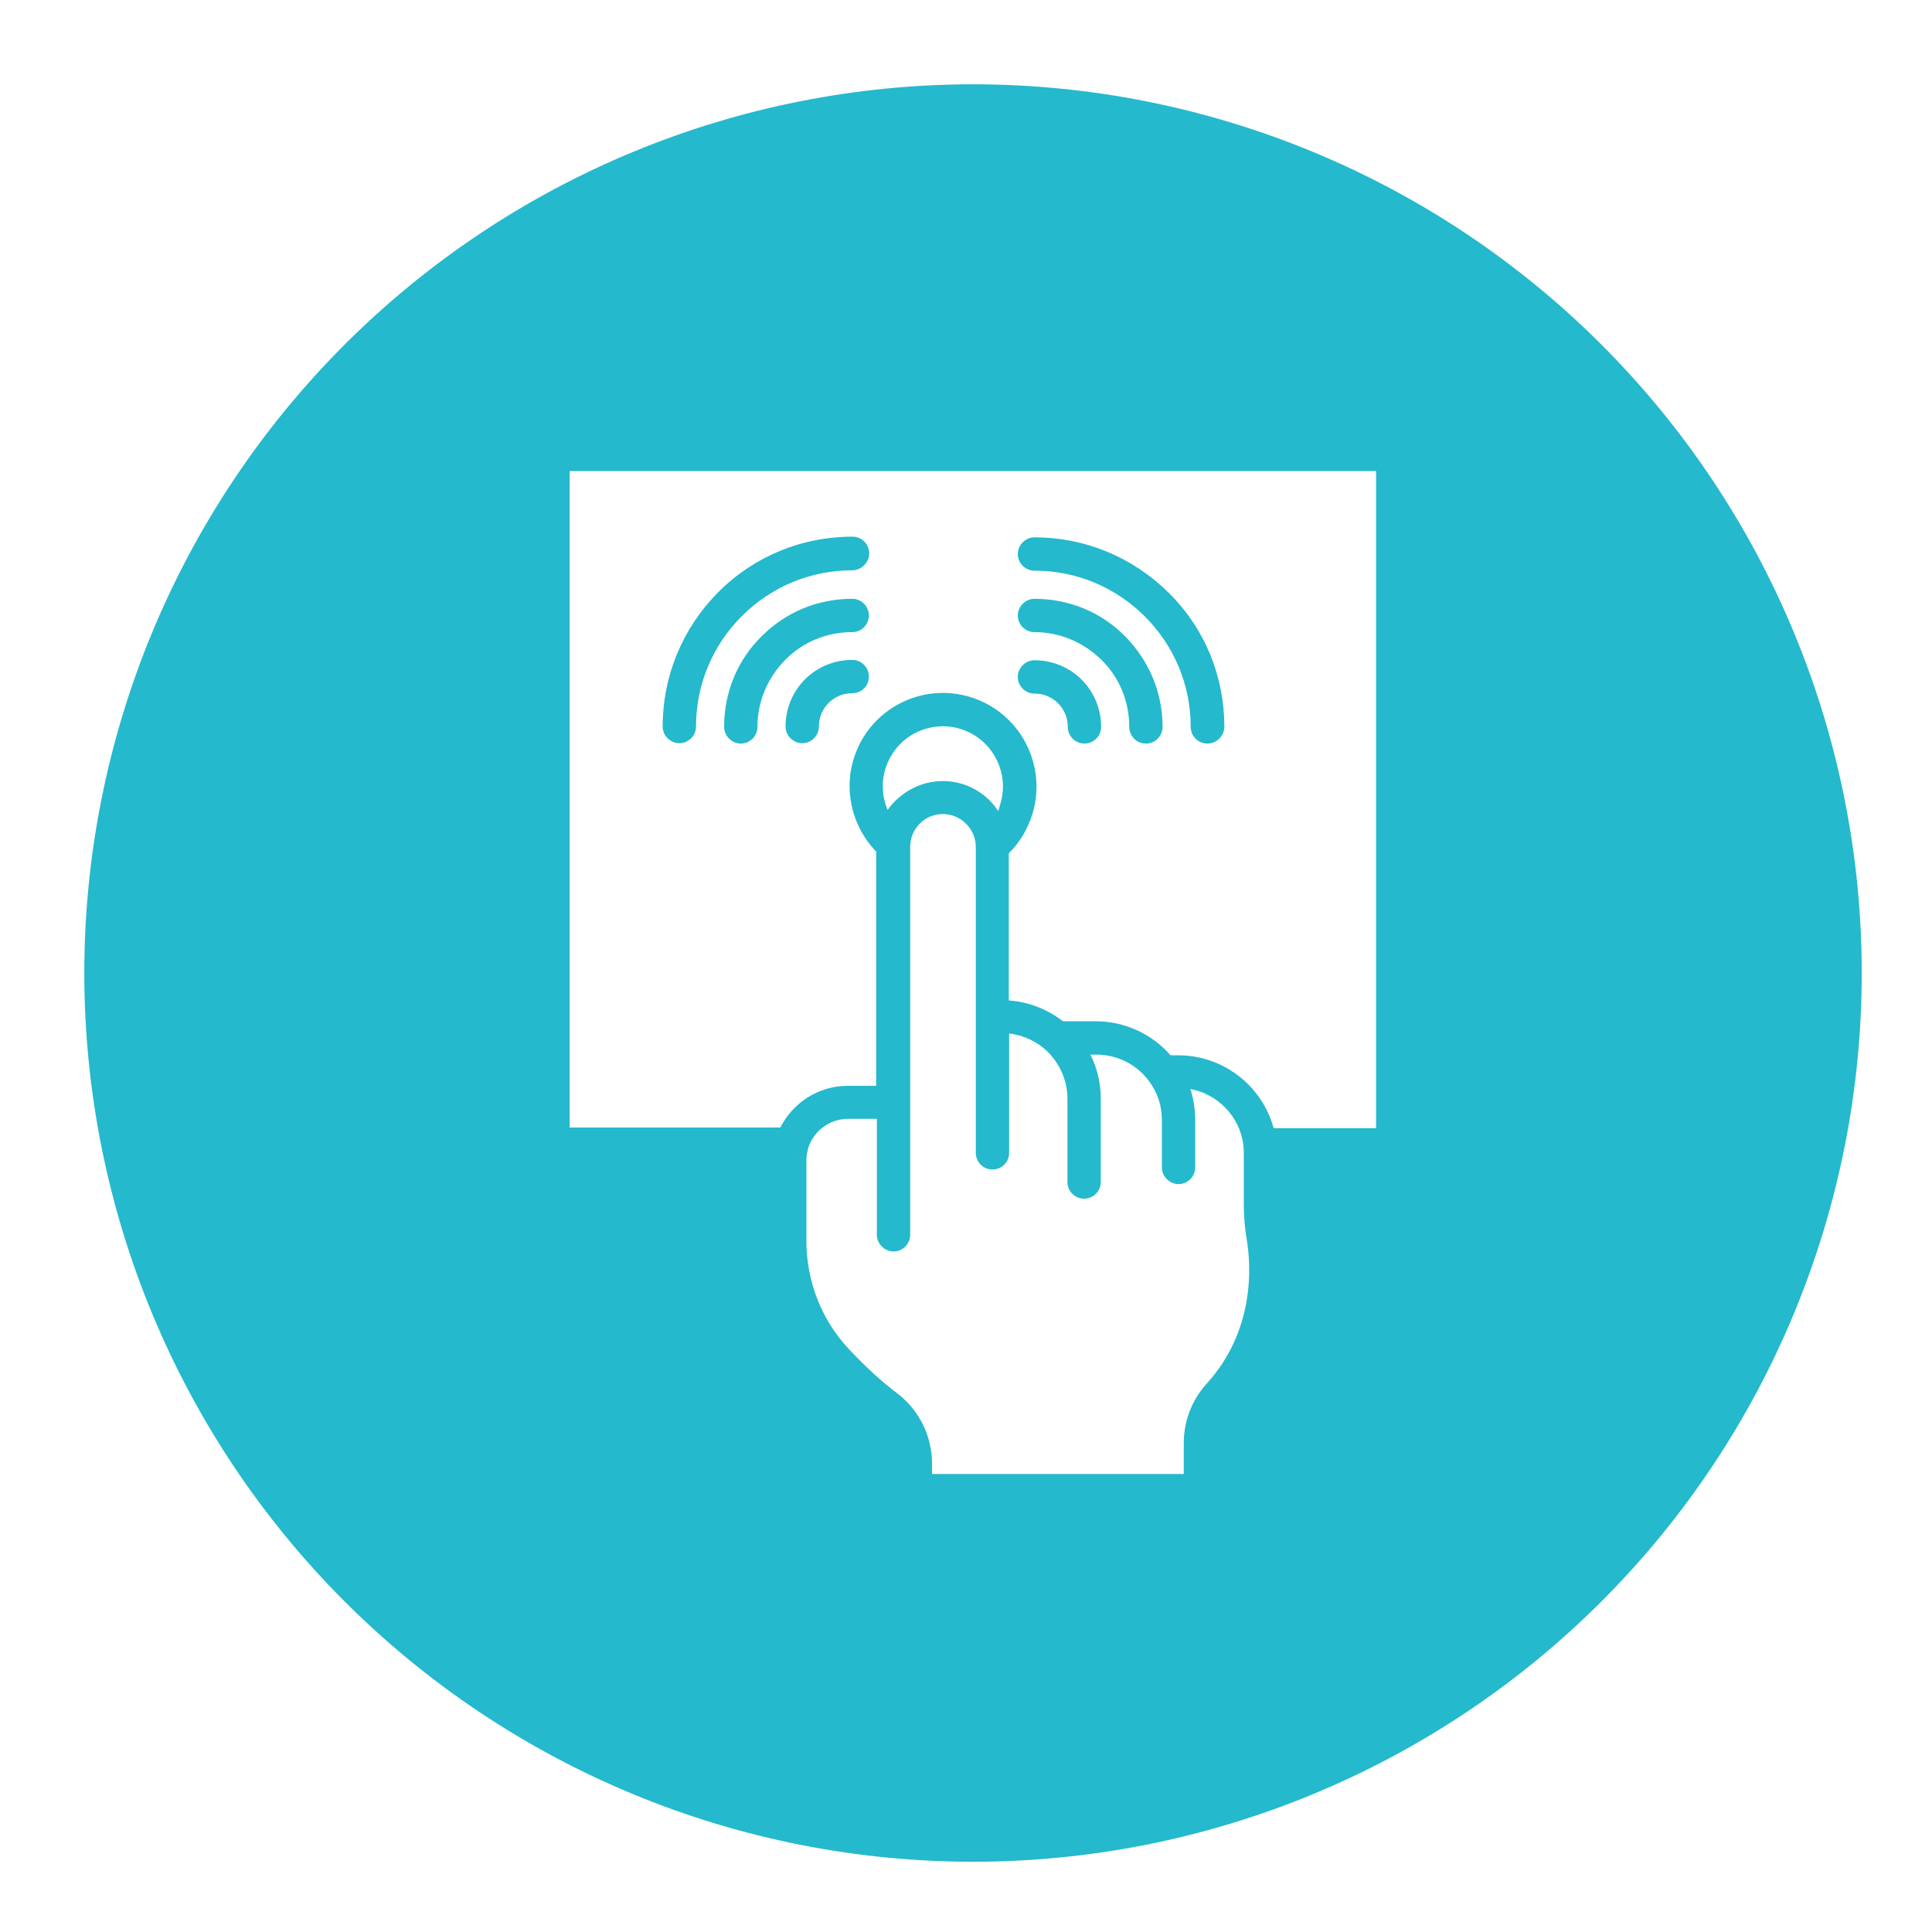
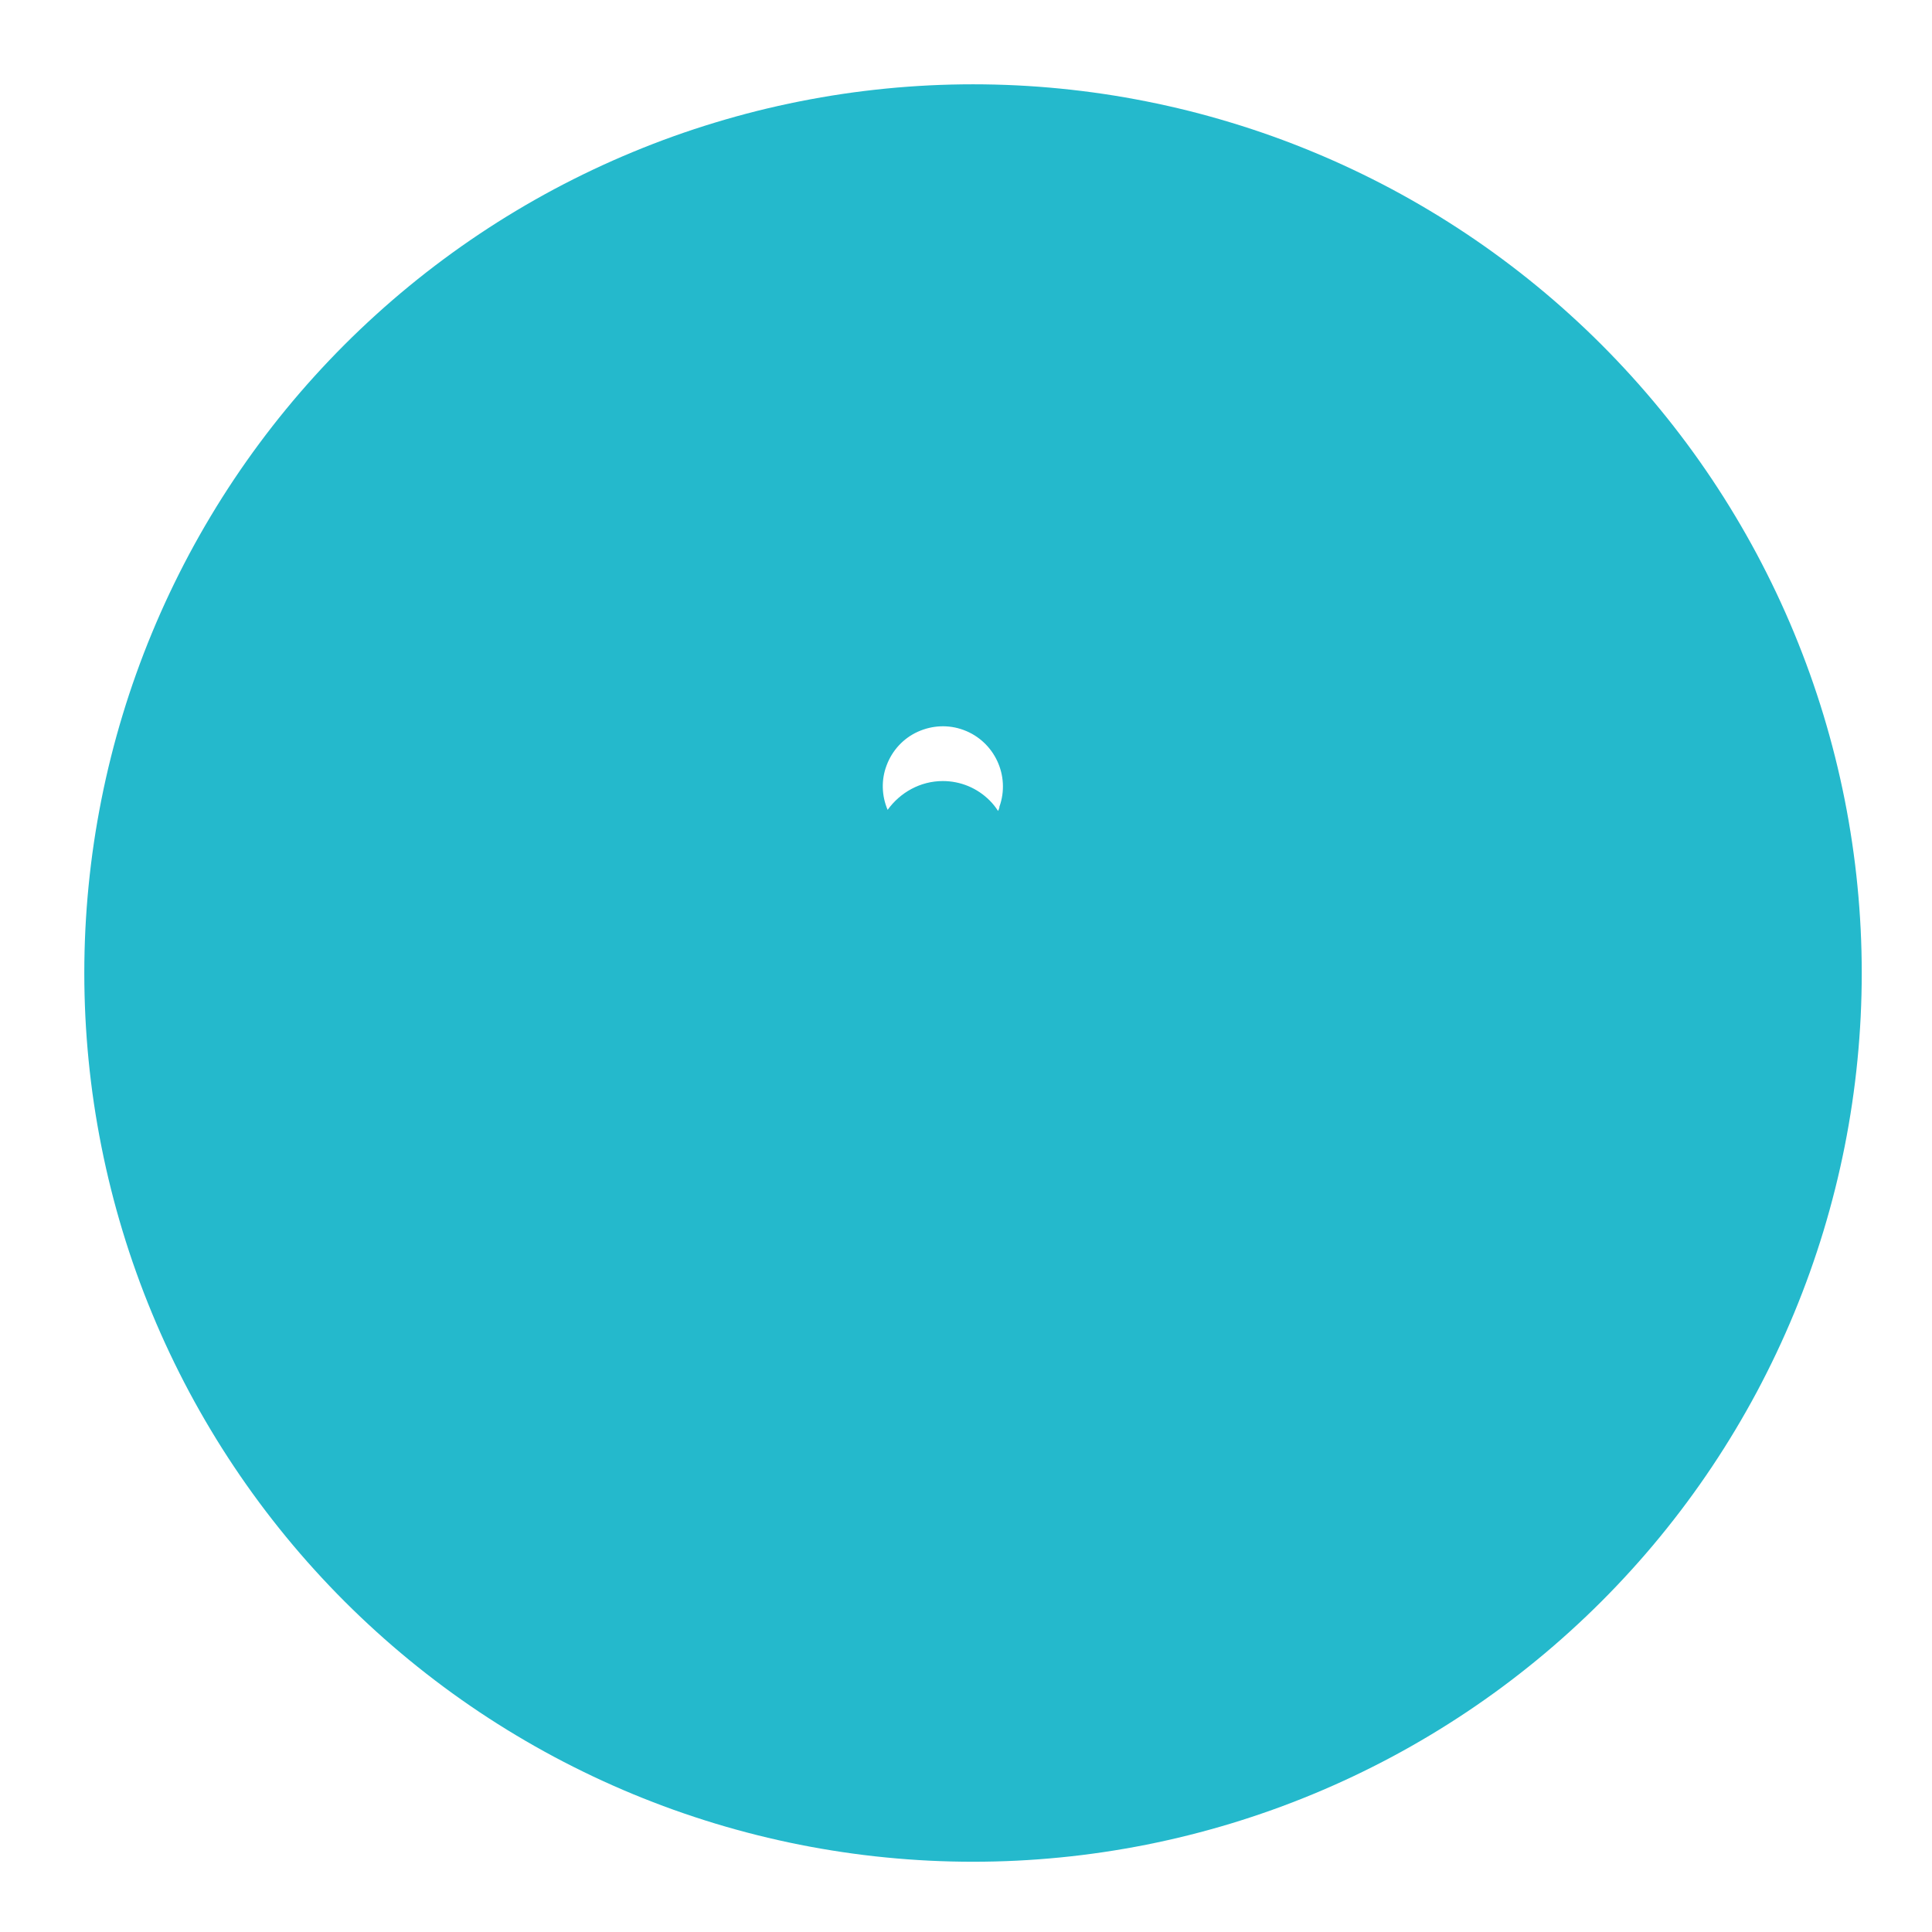
<svg xmlns="http://www.w3.org/2000/svg" width="500" zoomAndPan="magnify" viewBox="0 0 375 375" height="500" preserveAspectRatio="xMidYMid meet" version="1.0">
  <defs>
    <clipPath id="1d1948b85d">
      <path d="M 16.363 16.363 L 361.363 16.363 L 361.363 361.363 L 16.363 361.363 Z M 16.363 16.363 " clip-rule="nonzero" />
    </clipPath>
  </defs>
  <rect x="-37.5" width="450" fill="#ffffff" y="-37.5" height="450" fill-opacity="1" />
-   <rect x="-37.5" width="450" fill="#ffffff" y="-37.5" height="450" fill-opacity="1" />
  <g clip-path="url(#1d1948b85d)">
    <path fill="#24b9cc" d="M 361.363 188.863 C 361.363 191.688 361.293 194.508 361.156 197.328 C 361.016 200.148 360.809 202.961 360.531 205.773 C 360.258 208.582 359.91 211.383 359.496 214.176 C 359.082 216.969 358.602 219.746 358.051 222.516 C 357.5 225.285 356.879 228.039 356.195 230.777 C 355.508 233.516 354.754 236.234 353.938 238.938 C 353.117 241.641 352.23 244.32 351.281 246.977 C 350.328 249.637 349.312 252.27 348.234 254.875 C 347.152 257.484 346.008 260.066 344.801 262.617 C 343.594 265.168 342.324 267.691 340.996 270.18 C 339.664 272.668 338.273 275.125 336.82 277.547 C 335.371 279.969 333.859 282.352 332.293 284.699 C 330.723 287.047 329.098 289.355 327.418 291.621 C 325.734 293.891 324 296.113 322.207 298.297 C 320.418 300.48 318.574 302.617 316.676 304.707 C 314.781 306.801 312.836 308.844 310.84 310.84 C 308.844 312.836 306.801 314.781 304.707 316.676 C 302.617 318.574 300.48 320.418 298.297 322.207 C 296.113 324 293.891 325.734 291.621 327.418 C 289.355 329.098 287.047 330.723 284.699 332.293 C 282.352 333.859 279.969 335.371 277.547 336.82 C 275.125 338.273 272.668 339.664 270.18 340.996 C 267.691 342.324 265.168 343.594 262.617 344.801 C 260.066 346.008 257.484 347.152 254.875 348.234 C 252.27 349.312 249.637 350.328 246.977 351.281 C 244.32 352.23 241.641 353.117 238.938 353.938 C 236.234 354.754 233.516 355.508 230.777 356.195 C 228.039 356.879 225.285 357.5 222.516 358.051 C 219.746 358.602 216.969 359.082 214.176 359.496 C 211.383 359.91 208.582 360.258 205.773 360.531 C 202.961 360.809 200.148 361.016 197.328 361.156 C 194.508 361.293 191.688 361.363 188.863 361.363 C 186.039 361.363 183.219 361.293 180.398 361.156 C 177.578 361.016 174.766 360.809 171.957 360.531 C 169.145 360.258 166.344 359.91 163.551 359.496 C 160.762 359.082 157.98 358.602 155.211 358.051 C 152.441 357.5 149.688 356.879 146.949 356.195 C 144.211 355.508 141.492 354.754 138.789 353.938 C 136.09 353.117 133.406 352.23 130.75 351.281 C 128.094 350.328 125.457 349.312 122.852 348.234 C 120.242 347.152 117.664 346.008 115.109 344.801 C 112.559 343.594 110.039 342.324 107.547 340.996 C 105.059 339.664 102.602 338.273 100.18 336.82 C 97.758 335.371 95.375 333.859 93.027 332.293 C 90.68 330.723 88.371 329.098 86.105 327.418 C 83.84 325.734 81.613 324 79.43 322.207 C 77.25 320.418 75.113 318.574 73.02 316.676 C 70.93 314.781 68.883 312.836 66.887 310.84 C 64.891 308.844 62.945 306.801 61.051 304.707 C 59.152 302.617 57.309 300.48 55.52 298.297 C 53.727 296.113 51.992 293.891 50.309 291.621 C 48.629 289.355 47.004 287.047 45.434 284.699 C 43.867 282.352 42.355 279.969 40.906 277.547 C 39.453 275.125 38.062 272.668 36.73 270.18 C 35.402 267.691 34.133 265.168 32.926 262.617 C 31.719 260.066 30.574 257.484 29.496 254.875 C 28.414 252.27 27.398 249.637 26.449 246.977 C 25.496 244.32 24.609 241.641 23.793 238.938 C 22.973 236.234 22.219 233.516 21.535 230.777 C 20.848 228.039 20.23 225.285 19.68 222.516 C 19.129 219.746 18.645 216.969 18.23 214.176 C 17.816 211.383 17.473 208.582 17.195 205.773 C 16.918 202.961 16.711 200.148 16.57 197.328 C 16.434 194.508 16.363 191.688 16.363 188.863 C 16.363 186.039 16.434 183.219 16.57 180.398 C 16.711 177.578 16.918 174.766 17.195 171.957 C 17.473 169.145 17.816 166.344 18.23 163.551 C 18.645 160.762 19.129 157.98 19.68 155.211 C 20.23 152.441 20.848 149.688 21.535 146.949 C 22.219 144.211 22.973 141.492 23.793 138.789 C 24.609 136.09 25.496 133.406 26.449 130.75 C 27.398 128.094 28.414 125.457 29.496 122.852 C 30.574 120.242 31.719 117.664 32.926 115.109 C 34.133 112.559 35.402 110.039 36.73 107.547 C 38.062 105.059 39.453 102.602 40.906 100.18 C 42.355 97.758 43.867 95.375 45.434 93.027 C 47.004 90.68 48.629 88.371 50.309 86.105 C 51.992 83.84 53.727 81.613 55.52 79.43 C 57.309 77.25 59.152 75.113 61.051 73.02 C 62.945 70.93 64.891 68.883 66.887 66.887 C 68.883 64.891 70.93 62.945 73.02 61.051 C 75.113 59.152 77.25 57.309 79.43 55.52 C 81.613 53.727 83.84 51.992 86.105 50.309 C 88.371 48.629 90.68 47.004 93.027 45.434 C 95.375 43.867 97.758 42.355 100.18 40.906 C 102.602 39.453 105.059 38.062 107.547 36.73 C 110.039 35.402 112.559 34.133 115.109 32.926 C 117.664 31.719 120.242 30.574 122.852 29.496 C 125.457 28.414 128.094 27.398 130.75 26.445 C 133.406 25.496 136.09 24.609 138.789 23.793 C 141.492 22.973 144.211 22.219 146.949 21.531 C 149.688 20.848 152.441 20.23 155.211 19.68 C 157.98 19.129 160.762 18.645 163.551 18.23 C 166.344 17.816 169.145 17.473 171.957 17.195 C 174.766 16.918 177.578 16.711 180.398 16.57 C 183.219 16.434 186.039 16.363 188.863 16.363 C 191.688 16.363 194.508 16.434 197.328 16.57 C 200.148 16.711 202.961 16.918 205.773 17.195 C 208.582 17.473 211.383 17.816 214.176 18.23 C 216.969 18.645 219.746 19.129 222.516 19.68 C 225.285 20.23 228.039 20.848 230.777 21.531 C 233.516 22.219 236.234 22.973 238.938 23.793 C 241.641 24.609 244.32 25.496 246.977 26.445 C 249.637 27.398 252.27 28.414 254.875 29.496 C 257.484 30.574 260.066 31.719 262.617 32.926 C 265.168 34.133 267.691 35.402 270.18 36.73 C 272.668 38.062 275.125 39.453 277.547 40.906 C 279.969 42.355 282.352 43.867 284.699 45.434 C 287.047 47.004 289.355 48.629 291.621 50.309 C 293.891 51.992 296.113 53.727 298.297 55.52 C 300.48 57.309 302.617 59.152 304.707 61.051 C 306.801 62.945 308.844 64.891 310.84 66.887 C 312.836 68.883 314.781 70.93 316.676 73.02 C 318.574 75.113 320.418 77.25 322.207 79.43 C 324 81.613 325.734 83.84 327.418 86.105 C 329.098 88.371 330.723 90.68 332.293 93.027 C 333.859 95.375 335.371 97.758 336.82 100.18 C 338.273 102.602 339.664 105.059 340.996 107.547 C 342.324 110.039 343.594 112.559 344.801 115.109 C 346.008 117.664 347.152 120.242 348.234 122.852 C 349.312 125.457 350.328 128.094 351.281 130.75 C 352.23 133.406 353.117 136.09 353.938 138.789 C 354.754 141.492 355.508 144.211 356.195 146.949 C 356.879 149.688 357.5 152.441 358.051 155.211 C 358.602 157.98 359.082 160.762 359.496 163.551 C 359.91 166.344 360.258 169.145 360.531 171.957 C 360.809 174.766 361.016 177.578 361.156 180.398 C 361.293 183.219 361.363 186.039 361.363 188.863 Z M 361.363 188.863 " fill-opacity="1" fill-rule="nonzero" />
  </g>
-   <path fill="#ffffff" d="M 241.422 233.742 L 241.422 223.902 C 241.422 223.43 241.422 223.027 241.355 222.555 C 241.355 222.488 241.355 222.488 241.355 222.422 C 241.355 222.422 241.355 222.352 241.355 222.352 C 240.68 216.762 236.438 212.379 231.047 211.371 C 231.652 213.258 231.988 215.277 231.988 217.301 L 231.988 226.598 C 231.988 228.418 230.508 229.832 228.754 229.832 C 227.004 229.832 225.52 228.352 225.52 226.598 L 225.52 217.367 C 225.52 214.672 224.711 212.109 223.094 209.953 C 220.734 206.652 216.895 204.699 212.785 204.699 L 211.641 204.699 C 212.988 207.328 213.66 210.293 213.66 213.258 L 213.66 229.43 C 213.66 231.246 212.18 232.664 210.426 232.664 C 208.605 232.664 207.191 231.18 207.191 229.43 L 207.191 213.258 C 207.191 209.684 205.641 206.25 203.016 203.824 C 200.992 202.004 198.5 200.926 195.871 200.59 L 195.871 223.77 C 195.871 225.586 194.391 227.004 192.637 227.004 C 190.816 227.004 189.402 225.52 189.402 223.77 L 189.402 164.402 C 189.402 162.719 188.73 161.102 187.516 159.891 C 186.305 158.676 184.688 158.004 183 158.004 C 179.496 158.004 176.668 160.832 176.668 164.402 L 176.668 239.672 C 176.668 241.488 175.184 242.906 173.434 242.906 C 171.68 242.906 170.199 241.422 170.199 239.672 L 170.199 217.164 L 164.605 217.164 C 160.969 217.164 157.867 219.59 156.855 222.891 C 156.855 222.891 156.855 222.961 156.855 222.961 C 156.656 223.699 156.52 224.441 156.52 225.25 L 156.52 240.816 C 156.52 248.766 159.484 256.246 164.809 261.906 C 168.043 265.344 171.211 268.242 174.176 270.465 C 178.418 273.699 180.914 278.754 180.914 284.145 L 180.914 286.098 L 229.766 286.098 L 229.766 280.102 C 229.766 275.855 231.316 271.812 234.145 268.645 C 243.578 258.336 242.836 245.801 242.027 240.816 C 241.625 238.594 241.422 236.098 241.422 233.742 Z M 241.422 233.742 " fill-opacity="1" fill-rule="nonzero" />
  <path fill="#ffffff" d="M 183 151.602 C 186.438 151.602 189.672 152.949 192.098 155.375 C 192.703 155.98 193.242 156.656 193.715 157.395 C 193.852 157.195 193.918 156.926 193.984 156.723 L 193.984 156.656 C 193.984 156.656 193.984 156.586 193.984 156.586 C 196.141 150.59 193.043 143.918 187.043 141.695 C 184.148 140.617 180.98 140.754 178.148 142.031 C 175.32 143.312 173.164 145.672 172.086 148.57 C 171.008 151.398 171.141 154.5 172.289 157.195 C 174.715 153.824 178.621 151.602 183 151.602 Z M 183 151.602 " fill-opacity="1" fill-rule="nonzero" />
-   <path fill="#ffffff" d="M 110.566 91.43 L 110.566 218.848 L 151.465 218.848 C 153.891 214.066 158.812 210.762 164.539 210.762 L 170.062 210.762 L 170.062 165.281 C 165.211 160.293 163.594 152.883 166.02 146.344 C 169.457 136.98 179.902 132.129 189.336 135.633 C 198.633 139.066 203.484 149.445 200.117 158.812 L 200.117 158.879 C 200.117 158.945 200.117 158.945 200.051 159.012 C 199.105 161.508 197.691 163.797 195.805 165.617 L 195.805 194.188 C 199.645 194.457 203.285 195.871 206.316 198.23 L 212.719 198.23 C 218.242 198.23 223.566 200.656 227.203 204.832 L 228.688 204.832 C 237.445 204.832 244.992 210.762 247.219 218.984 L 267.094 218.984 L 267.094 91.43 Z M 165.414 134.555 C 163.664 134.555 162.047 135.227 160.832 136.441 C 159.621 137.652 158.945 139.27 158.945 141.023 C 158.945 142.84 157.465 144.258 155.711 144.258 C 153.961 144.258 152.477 142.773 152.477 141.023 C 152.477 137.586 153.824 134.285 156.25 131.859 C 158.676 129.434 161.977 128.086 165.414 128.086 C 167.234 128.086 168.648 129.566 168.648 131.32 C 168.648 133.137 167.234 134.555 165.414 134.555 Z M 165.414 122.695 C 160.496 122.695 155.848 124.582 152.41 128.086 C 148.973 131.59 147.02 136.172 147.02 141.09 C 147.02 142.91 145.535 144.324 143.785 144.324 C 142.031 144.324 140.551 142.84 140.551 141.09 C 140.551 134.418 143.109 128.152 147.828 123.504 C 152.543 118.785 158.742 116.227 165.414 116.227 C 167.234 116.227 168.648 117.707 168.648 119.461 C 168.648 121.211 167.234 122.695 165.414 122.695 Z M 165.414 110.699 C 157.328 110.699 149.715 113.867 143.988 119.594 C 138.258 125.32 135.094 132.938 135.094 141.023 C 135.094 142.84 133.609 144.258 131.859 144.258 C 130.105 144.258 128.625 142.773 128.625 141.023 C 128.625 131.184 132.465 121.953 139.406 114.945 C 146.344 108.004 155.578 104.164 165.48 104.164 C 167.301 104.164 168.715 105.645 168.715 107.398 C 168.715 109.148 167.234 110.699 165.414 110.699 Z M 210.492 144.324 C 208.676 144.324 207.258 142.84 207.258 141.09 C 207.258 139.336 206.586 137.719 205.371 136.508 C 204.16 135.293 202.543 134.621 200.789 134.621 C 198.973 134.621 197.555 133.137 197.555 131.387 C 197.555 129.633 199.039 128.152 200.789 128.152 C 204.227 128.152 207.527 129.5 209.953 131.926 C 212.379 134.352 213.727 137.652 213.727 141.09 C 213.727 142.84 212.312 144.324 210.492 144.324 Z M 222.422 144.324 C 220.602 144.324 219.188 142.84 219.188 141.09 C 219.188 136.172 217.301 131.52 213.797 128.086 C 210.293 124.648 205.711 122.695 200.789 122.695 C 198.973 122.695 197.555 121.211 197.555 119.461 C 197.555 117.707 199.039 116.227 200.789 116.227 C 207.461 116.227 213.727 118.785 218.379 123.504 C 223.027 128.219 225.656 134.418 225.656 141.09 C 225.656 142.84 224.238 144.324 222.422 144.324 Z M 234.348 144.324 C 232.527 144.324 231.113 142.84 231.113 141.09 C 231.113 133.004 227.945 125.391 222.219 119.66 C 216.492 113.934 208.875 110.766 200.789 110.766 C 198.973 110.766 197.555 109.285 197.555 107.531 C 197.555 105.781 199.039 104.297 200.789 104.297 C 210.629 104.297 219.859 108.141 226.867 115.078 C 233.875 122.02 237.648 131.25 237.648 141.156 C 237.582 142.84 236.168 144.324 234.348 144.324 Z M 234.348 144.324 " fill-opacity="1" fill-rule="nonzero" />
</svg>